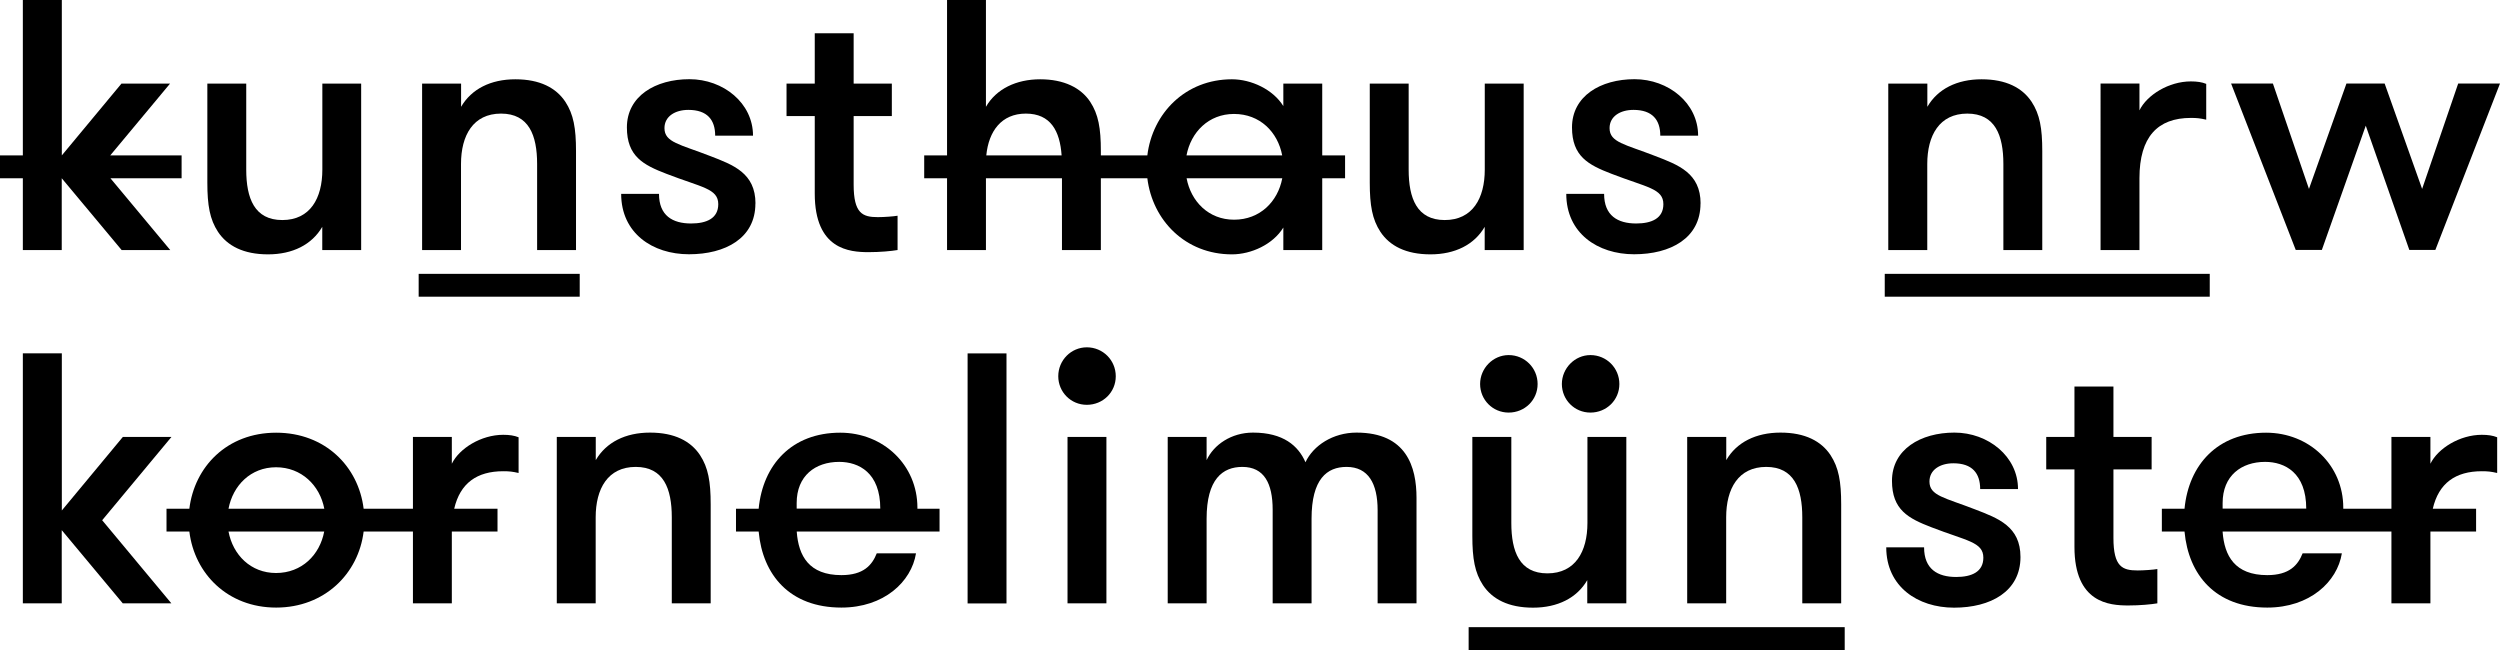
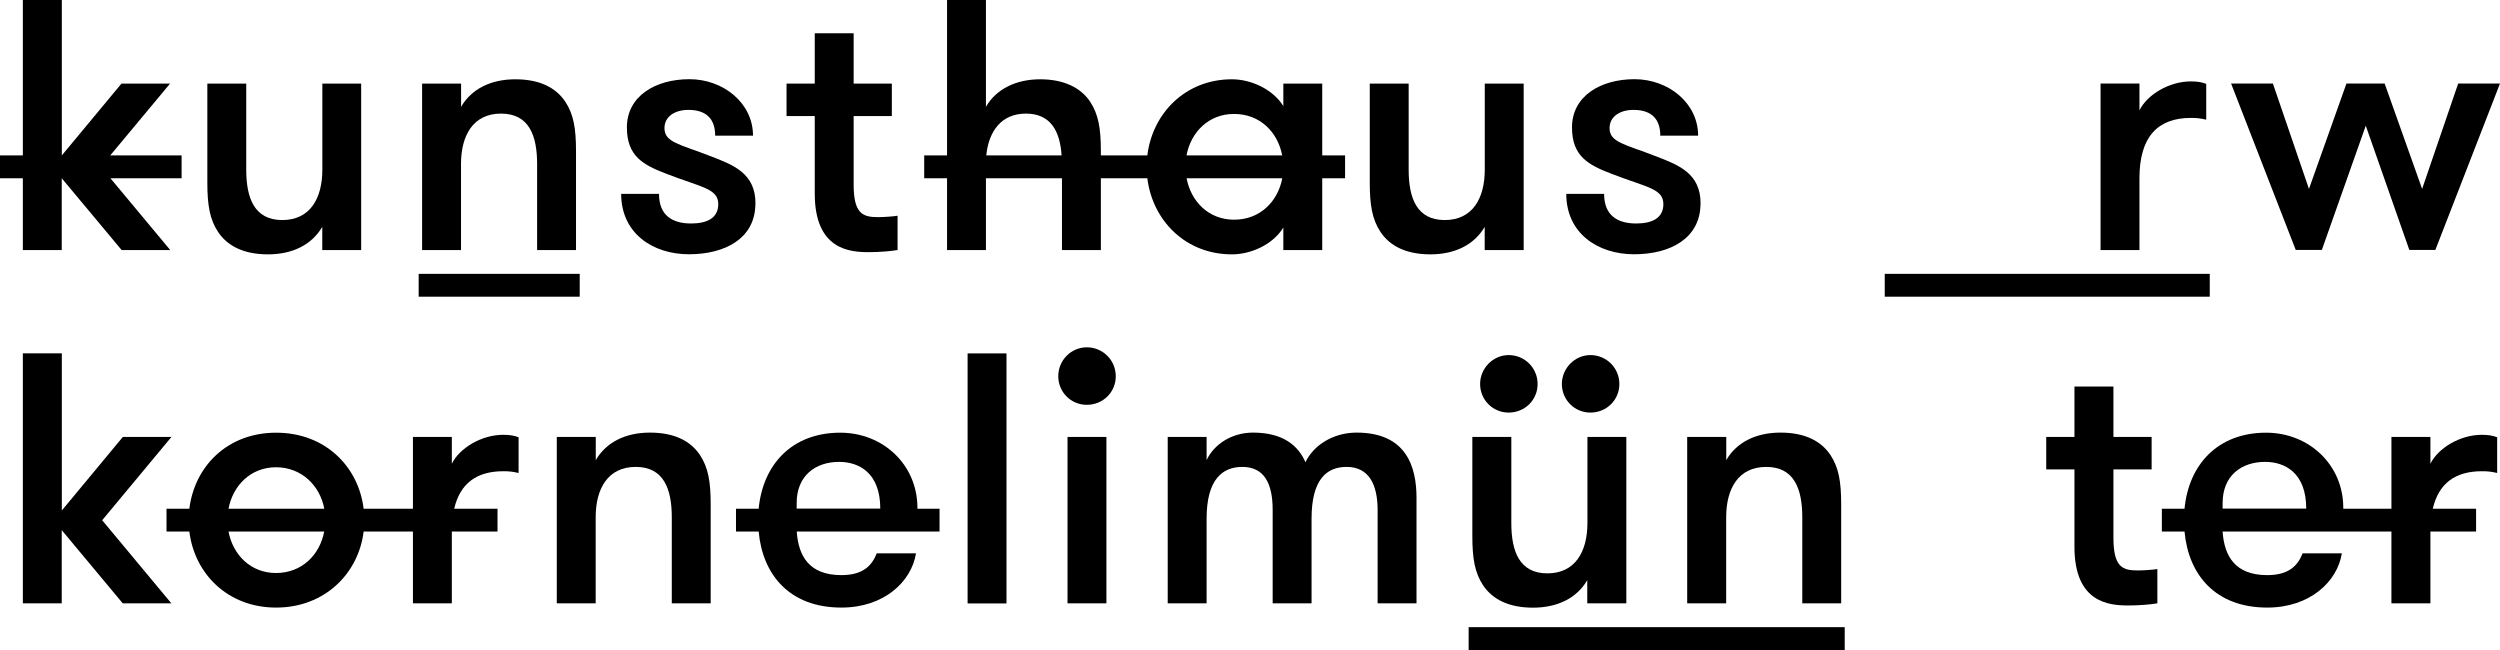
<svg xmlns="http://www.w3.org/2000/svg" id="Ebene_1" viewBox="0 0 283.46 73.7">
  <path d="m40.95,9.48v18.87h-4.41v-2.63c-1.18,2.02-3.36,3.12-6.15,3.12s-4.62-.97-5.67-2.55c-.93-1.42-1.21-3-1.21-5.59v-11.22h4.41v9.76c0,3.24.93,5.71,4.09,5.71s4.54-2.47,4.54-5.71v-9.76h4.41Z" />
  <path d="m85.65,23.08c0,3.93-3.4,5.75-7.53,5.75s-7.69-2.39-7.69-6.85h4.29c0,2.47,1.54,3.36,3.64,3.36,1.74,0,3.08-.57,3.08-2.19,0-1.78-1.9-1.9-5.87-3.44-2.63-1.01-4.49-1.98-4.49-5.26,0-3.56,3.24-5.47,7.09-5.47s7.21,2.71,7.21,6.4h-4.29c0-1.78-.89-2.92-3.04-2.92-1.5,0-2.71.73-2.71,2.07,0,1.62,1.74,1.82,5.18,3.16,2.63,1.01,5.14,1.94,5.14,5.39h0Z" />
  <path d="m101.77,28.35c-.69.12-1.99.24-3.28.24-2.15,0-6.11-.28-6.11-6.64v-8.79h-3.2v-3.68h3.2V3.77h4.41v5.71h4.33v3.68h-4.33v7.77c0,3.28,1.01,3.69,2.75,3.69.69,0,1.78-.08,2.23-.16v3.89Z" />
  <path d="m172.76,9.48v18.87h-4.42v-2.63c-1.17,2.02-3.36,3.12-6.15,3.12s-4.62-.97-5.67-2.55c-.93-1.42-1.21-3-1.21-5.59v-11.22h4.41v9.76c0,3.24.93,5.71,4.09,5.71s4.54-2.47,4.54-5.71v-9.76h4.42Z" />
  <path d="m192.81,23.08c0,3.93-3.4,5.75-7.53,5.75s-7.69-2.39-7.69-6.85h4.29c0,2.47,1.54,3.36,3.64,3.36,1.74,0,3.08-.57,3.08-2.19,0-1.78-1.9-1.9-5.87-3.44-2.63-1.01-4.49-1.98-4.49-5.26,0-3.56,3.24-5.47,7.09-5.47s7.21,2.71,7.21,6.4h-4.29c0-1.78-.89-2.92-3.04-2.92-1.5,0-2.71.73-2.71,2.07,0,1.62,1.74,1.82,5.18,3.16,2.63,1.01,5.14,1.94,5.14,5.39h0Z" />
-   <path d="m214.11,9.48h4.42v2.63c1.17-2.02,3.36-3.12,6.15-3.12s4.62.97,5.67,2.55c.93,1.42,1.21,3,1.21,5.59v11.22h-4.41v-9.76c0-3.24-.93-5.71-4.09-5.71s-4.54,2.47-4.54,5.71v9.76h-4.42V9.48Z" />
  <path d="m250.15,13.57c-.69-.16-1.05-.2-1.74-.2-3.77,0-5.83,2.15-5.83,6.84v8.14h-4.41V9.47h4.41v3.04c.85-1.74,3.32-3.28,5.83-3.28.69,0,1.26.08,1.74.28v4.05Z" />
  <path d="m268.24,14.25l-4.98,14.09h-2.96l-7.33-18.87h4.74l4.09,11.95,4.25-11.95h4.33l4.25,11.95,4.09-11.95h4.74l-7.33,18.87h-2.95l-4.94-14.09Z" />
  <path d="m11.58,58.98l7.85,9.43h-5.51l-6.92-8.3v8.3H2.59v-28.35h4.42v17.82l6.92-8.34h5.51l-7.85,9.44Z" />
  <path d="m63.14,49.54h4.41v2.63c1.18-2.02,3.36-3.12,6.15-3.12s4.62.97,5.67,2.55c.93,1.42,1.21,3,1.21,5.59v11.22h-4.41v-9.76c0-3.24-.93-5.71-4.09-5.71s-4.54,2.47-4.54,5.71v9.76h-4.41v-18.87h0Z" />
  <path d="m47.87,9.48h4.41v2.63c1.18-2.02,3.36-3.12,6.15-3.12s4.62.97,5.67,2.55c.93,1.42,1.21,3,1.21,5.59v11.22h-4.41v-9.76c0-3.24-.93-5.71-4.09-5.71s-4.54,2.47-4.54,5.71v9.76h-4.41V9.48h0Z" />
  <path d="m109.71,40.07h4.41v28.35h-4.41v-28.35Z" />
  <path d="m123.23,39.38c1.82,0,3.28,1.46,3.28,3.28s-1.46,3.24-3.28,3.24-3.24-1.46-3.24-3.24c0-1.82,1.46-3.28,3.24-3.28h0Zm-2.19,10.16h4.41v18.87h-4.41v-18.87Z" />
  <path d="m156.2,68.41v-10.57c0-3-1.05-4.9-3.52-4.9-2.23,0-3.97,1.38-3.97,5.87v9.6h-4.41v-10.61c0-3-.97-4.86-3.44-4.86-2.23,0-4.05,1.38-4.05,5.87v9.6h-4.41v-18.87h4.41v2.63c.81-1.74,2.79-3.12,5.26-3.12,3.44,0,5.14,1.5,5.95,3.36.89-1.9,3.12-3.36,5.79-3.36,5.67,0,6.8,3.89,6.8,7.41v11.95h-4.41Z" />
  <path d="m184.38,68.41h-4.41v-2.63c-1.17,2.02-3.36,3.12-6.15,3.12s-4.62-.97-5.67-2.55c-.93-1.42-1.21-3-1.21-5.59v-11.22h4.42v9.76c0,3.24.93,5.71,4.09,5.71s4.54-2.47,4.54-5.71v-9.76h4.41v18.87Zm-13.32-28.15c1.82,0,3.28,1.46,3.28,3.28s-1.46,3.24-3.28,3.24-3.24-1.46-3.24-3.24,1.46-3.28,3.24-3.28Zm9.27,0c1.82,0,3.28,1.46,3.28,3.28s-1.46,3.24-3.28,3.24-3.24-1.46-3.24-3.24,1.46-3.28,3.24-3.28Z" />
  <path d="m191.31,49.54h4.42v2.63c1.17-2.02,3.36-3.12,6.15-3.12s4.62.97,5.67,2.55c.93,1.42,1.21,3,1.21,5.59v11.22h-4.41v-9.76c0-3.24-.93-5.71-4.09-5.71s-4.54,2.47-4.54,5.71v9.76h-4.42v-18.87Z" />
-   <path d="m229.09,63.15c0,3.93-3.4,5.75-7.53,5.75s-7.69-2.39-7.69-6.84h4.29c0,2.47,1.54,3.36,3.64,3.36,1.74,0,3.08-.57,3.08-2.19,0-1.78-1.9-1.9-5.87-3.44-2.63-1.01-4.49-1.98-4.49-5.27,0-3.56,3.24-5.47,7.08-5.47s7.21,2.71,7.21,6.4h-4.29c0-1.78-.89-2.92-3.04-2.92-1.5,0-2.71.73-2.71,2.07,0,1.62,1.74,1.82,5.18,3.16,2.63,1.01,5.14,1.94,5.14,5.39h0Z" />
  <path d="m244.6,68.41c-.69.12-1.98.24-3.28.24-2.15,0-6.11-.28-6.11-6.64v-8.79h-3.2v-3.68h3.2v-5.71h4.42v5.71h4.33v3.68h-4.33v7.77c0,3.28,1.01,3.69,2.75,3.69.69,0,1.78-.08,2.23-.16v3.89Z" />
  <path d="m166.52,71.11h42.64v2.59h-42.64v-2.59Z" />
  <path d="m47.47,31.05h18.26v2.59h-18.26v-2.59Z" />
  <path d="m152.51,17.62h-2.59v-8.14h-4.41v2.55c-1.17-1.9-3.65-3.04-5.83-3.04-5.28,0-9.01,3.86-9.59,8.63h-5.27v-.49c0-2.59-.28-4.17-1.21-5.59-1.05-1.58-2.96-2.55-5.67-2.55s-4.98,1.09-6.15,3.12V0h-4.41v17.62h-2.59v2.59h2.59v8.14h4.41v-8.14h8.62v8.14h4.41v-8.14h5.27c.58,4.77,4.31,8.63,9.59,8.63,2.19,0,4.66-1.13,5.83-3.04v2.55h4.41v-8.14h2.59v-2.59Zm-36.2-4.74c2.83,0,3.87,1.99,4.06,4.74h-8.54c.27-2.75,1.72-4.74,4.49-4.74Zm23.61.04c2.94,0,4.96,2.05,5.46,4.7h-10.85c.5-2.65,2.52-4.7,5.38-4.7Zm0,11.99c-2.87,0-4.88-2.05-5.38-4.7h10.85c-.5,2.65-2.53,4.7-5.46,4.7Z" />
  <path d="m213.7,31.05h36.85v2.59h-36.85v-2.59Z" />
  <path d="m106.53,60.27v-2.59h-2.51v-.12c0-4.82-3.85-8.5-8.75-8.5-5.49,0-8.77,3.62-9.25,8.62h-2.57v2.59h2.57c.45,4.92,3.52,8.62,9.38,8.62,4.82,0,7.94-2.92,8.46-6.15h-4.45c-.53,1.34-1.5,2.47-4.01,2.47-3.68,0-4.86-2.19-5.06-4.9v-.04h16.2Zm-16.2-3.24c0-3.08,2.11-4.66,4.82-4.66,2.23,0,4.66,1.23,4.66,5.3h-9.48v-.65Z" />
  <path d="m281.4,49.3c-2.51,0-4.98,1.54-5.83,3.28v-3.04h-4.42v8.14h-5.46v-.12c0-4.82-3.85-8.5-8.75-8.5-5.49,0-8.77,3.62-9.25,8.62h-2.57v2.59h2.57c.45,4.92,3.52,8.62,9.38,8.62,4.82,0,7.94-2.92,8.46-6.15h-4.45c-.53,1.34-1.5,2.47-4.01,2.47-3.68,0-4.86-2.19-5.06-4.9v-.04h19.14v8.14h4.42v-8.14h0s5.18,0,5.18,0v-2.59h-4.91c.67-2.9,2.58-4.25,5.56-4.25.69,0,1.05.04,1.74.2v-4.05c-.49-.2-1.05-.28-1.74-.28h0Zm-29.39,8.38v-.65c0-3.08,2.11-4.66,4.82-4.66,2.23,0,4.66,1.23,4.66,5.3h-9.48Z" />
  <path d="m20.6,17.62h-8.1l6.78-8.14h-5.51l-6.76,8.14V0H2.59v17.62H0v2.59h2.59v8.14h4.41v-8.14l6.79,8.14h5.51l-6.78-8.14h8.07v-2.59Z" />
  <path d="m57.06,49.3c-2.51,0-4.98,1.54-5.83,3.28v-3.04h-4.41v8.14h-5.59c-.58-4.77-4.35-8.62-9.92-8.62s-9.26,3.86-9.84,8.62h-2.59v2.59h2.59c.58,4.77,4.34,8.62,9.84,8.62s9.34-3.86,9.92-8.62h5.59v8.14h4.41v-8.14h0s5.18,0,5.18,0v-2.59h-4.91c.67-2.9,2.58-4.25,5.56-4.25.69,0,1.05.04,1.74.2v-4.05c-.49-.2-1.05-.28-1.74-.28h0Zm-25.76,15.67c-2.87,0-4.89-2.05-5.39-4.7h10.85c-.5,2.64-2.53,4.7-5.47,4.7Zm-5.39-7.29c.5-2.64,2.52-4.7,5.39-4.7s4.97,2.05,5.47,4.7h-10.85Z" />
</svg>